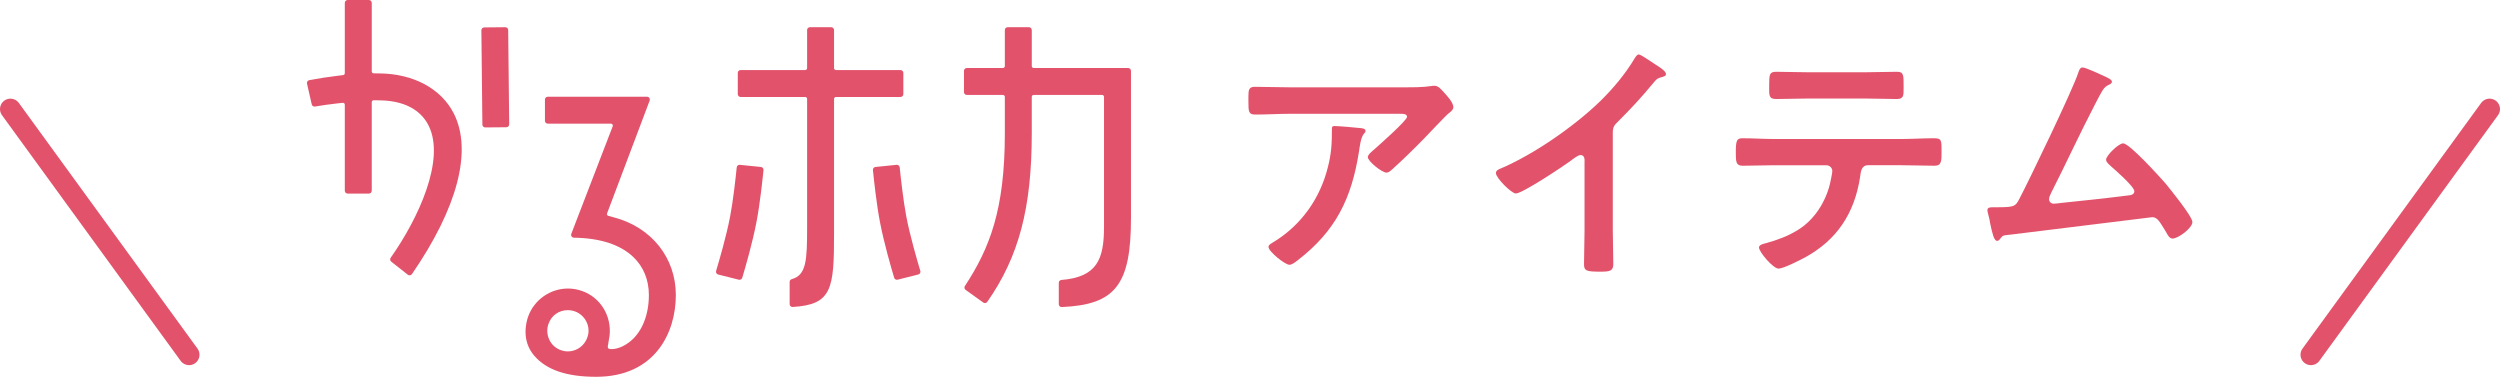
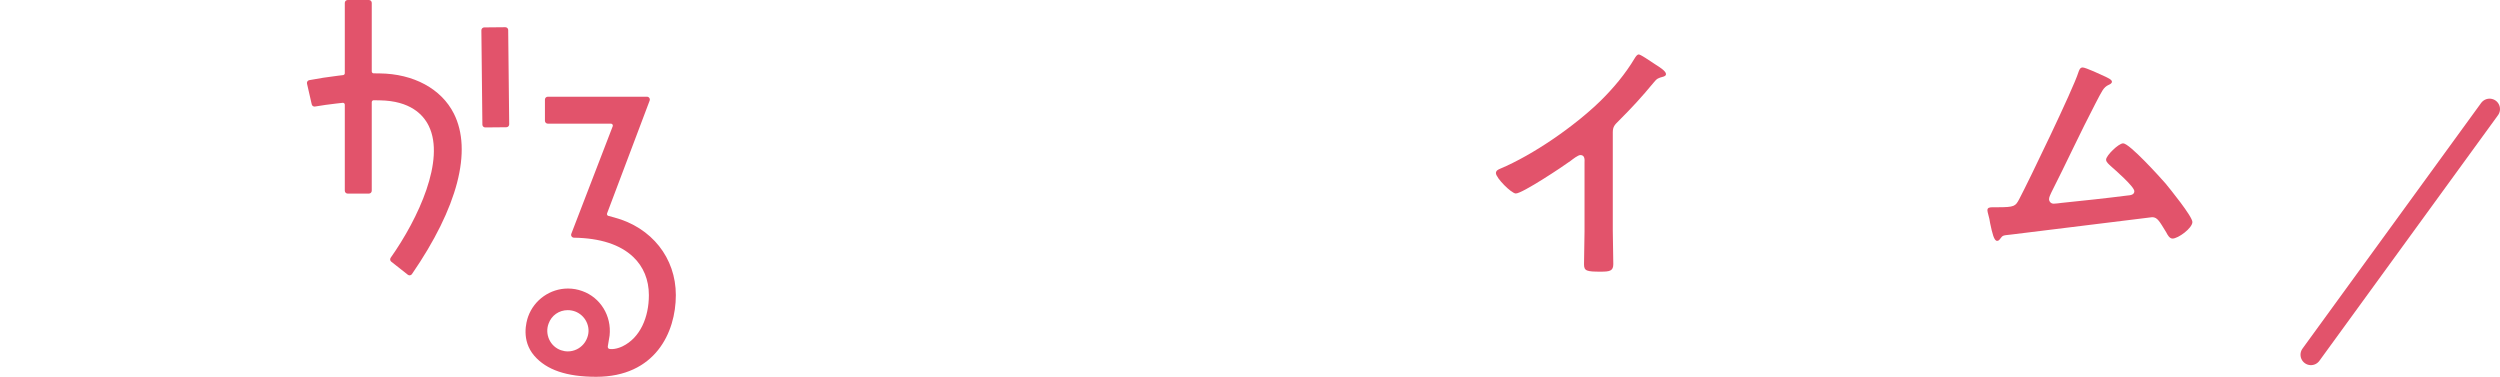
<svg xmlns="http://www.w3.org/2000/svg" id="_レイヤー_2" viewBox="0 0 359.854 54.237">
  <defs>
    <style>.cls-1{fill:none;stroke:#e2536b;stroke-linecap:round;stroke-miterlimit:10;stroke-width:3px;}.cls-2{fill:#e2536b;stroke-width:0px;}</style>
  </defs>
  <g id="layout">
-     <path class="cls-2" d="m202.2,12.568c1.209,0,2.639,0,3.812-.183.147-.037.293-.037.477-.037.55,0,.917.477,1.356.953.44.476,1.356,1.466,1.356,2.126,0,.403-.513.77-.807.99-.22.183-2.969,3.042-3.408,3.519-1.283,1.32-3.189,3.189-4.545,4.398-.257.22-.513.513-.88.513-.623,0-2.675-1.613-2.675-2.236,0-.366.66-.88.916-1.099.66-.586,4.728-4.178,4.728-4.691s-.806-.44-1.136-.44h-15.723c-1.686,0-3.335.11-4.985.11-.953,0-.99-.403-.99-1.869v-.733c0-.953.074-1.393.917-1.393,1.686,0,3.372.073,5.058.073h16.53Zm-6.414,5.864c.256.037.77.037.77.44,0,.146-.11.257-.22.366-.477.513-.623,1.942-.733,2.639-1.063,6.707-3.335,11.362-8.796,15.577-.293.22-.807.66-1.209.66-.624,0-3.006-1.906-3.006-2.565,0-.33.367-.477.88-.806,3.885-2.419,6.561-6.231,7.66-10.666.513-1.979.586-3.445.586-5.461,0-.293,0-.477.367-.477.476,0,3.152.22,3.702.293Z" />
    <path class="cls-2" d="m232.148,33.203c0,1.613.073,3.225.073,4.801,0,.99-.476,1.1-1.833,1.1-2.016,0-2.382-.11-2.382-1.063,0-1.576.073-3.152.073-4.728v-9.969c0-.22.11-1.026-.586-1.026-.366,0-1.136.623-1.429.843-1.1.806-6.927,4.691-7.88,4.691-.623,0-2.859-2.236-2.859-2.932,0-.366.33-.513.586-.623,4.801-2.016,10.702-6.121,14.404-9.713,1.906-1.869,3.628-3.922,4.985-6.194.11-.183.33-.55.586-.55s1.393.77,2.492,1.503c.403.257,1.429.88,1.429,1.32,0,.22-.183.293-.366.366-.807.22-.917.257-1.43.88-1.759,2.126-3.079,3.555-5.021,5.498-.55.55-.843.806-.843,1.649v14.148Z" />
-     <path class="cls-2" d="m273.716,20.008c1.539,0,3.079-.11,4.655-.11,1.136,0,1.099.293,1.099,2.016,0,1.246,0,1.943-.989,1.943-1.613,0-3.189-.073-4.765-.073h-4.802c-1.026,0-1.062.953-1.173,1.723-.806,5.168-3.298,9.016-7.917,11.545-.696.366-3.115,1.613-3.812,1.613-.806,0-2.822-2.419-2.822-3.042,0-.403.696-.55,1.026-.623,1.576-.44,3.189-1.026,4.582-1.906,2.346-1.429,3.995-4.032,4.618-6.671.073-.33.33-1.503.33-1.796,0-.476-.403-.843-.88-.843h-7.44c-1.503,0-3.042.073-4.582.073-.953,0-.99-.55-.99-1.869,0-1.686.11-2.089.917-2.089,1.576,0,3.115.11,4.655.11h18.289Zm-5.425-9.603c1.576,0,3.152-.073,4.765-.073.989,0,.953.476.953,2.272,0,1.136.037,1.649-.989,1.649-1.54,0-3.116-.073-4.691-.073h-7.99c-1.576,0-3.152.073-4.691.073-1.1,0-.99-.586-.99-1.979,0-1.539.037-1.942.99-1.942,1.576,0,3.152.073,4.765.073h7.88Z" />
    <path class="cls-2" d="m303.042,11.029c.257.146.953.403.953.733,0,.22-.256.367-.44.44-.806.366-.989.916-1.942,2.712-2.199,4.215-4.178,8.54-6.341,12.792-.11.257-.33.66-.33.953,0,.366.293.66.66.66.256,0,.843-.073,1.1-.11,3.188-.33,6.34-.66,9.493-1.063.403-.037,1.026-.073,1.026-.623,0-.66-2.785-3.079-3.408-3.628-.257-.257-.66-.55-.66-.916,0-.586,1.796-2.346,2.456-2.346.916,0,5.278,4.838,6.084,5.754.66.806,3.885,4.765,3.885,5.571,0,.88-2.053,2.382-2.859,2.382-.44,0-.733-.55-.917-.916-.953-1.539-1.246-2.162-2.016-2.162-.11,0-18.179,2.236-20.232,2.492-1.246.147-1.246.073-1.649.623-.11.146-.22.293-.44.293-.44,0-.696-1.099-.99-2.492-.073-.44-.146-.88-.293-1.356-.037-.183-.11-.366-.11-.55,0-.403.33-.44.807-.44h.623c2.492,0,2.602-.146,3.152-1.173,1.356-2.566,7.807-15.943,8.503-18.216.11-.293.22-.733.623-.733.44,0,2.712,1.063,3.262,1.32Z" />
    <path class="cls-2" d="m58.957,39.633c-.092,0-.182-.031-.255-.088l-2.386-1.881c-.172-.136-.207-.382-.082-.561,4.02-5.7,7.869-14.088,5.488-18.969-.802-1.646-2.677-3.622-7.048-3.69l-.894-.014c-.068,0-.136.028-.187.078-.053.052-.082.122-.082.196v12.75c0,.227-.184.412-.412.412h-3.055c-.227,0-.412-.184-.412-.412v-12.383c0-.078-.034-.153-.092-.206-.05-.044-.115-.069-.182-.069l-1.001.112c-1.005.114-2.019.258-3.014.426-.023.004-.046.006-.069.006-.189,0-.357-.13-.401-.32l-.683-2.987c-.025-.109-.004-.224.057-.317.061-.094.158-.158.268-.179,1.362-.257,2.744-.471,4.109-.635l.767-.093c.138-.017.241-.133.241-.272V.412c0-.227.184-.412.412-.412h3.055c.227,0,.412.184.412.412v9.871c0,.15.121.273.271.274l.862.009c4.889.052,8.883,2.213,10.683,5.78,2.694,5.333.552,13.54-6.032,23.108-.064.094-.165.156-.277.173-.02.003-.041.005-.061.005Zm10.893-21.29l3.037-.028c.109-.001.214-.046.291-.124.076-.078.118-.183.117-.293l-.145-13.573c-.002-.173-.11-.32-.262-.379-.048-.019-.099-.028-.153-.028l-3.037.028c-.109.001-.214.046-.291.124-.076.078-.118.183-.117.293l.145,13.573c.002.173.11.32.262.379.048.019.099.028.153.028Z" />
    <path class="cls-2" d="m85.804,54.237c-4.229,0-7.14-.991-8.899-3.029-1.907-2.214-1.153-4.89-.877-5.658.875-2.404,3.176-4.018,5.727-4.018.704,0,1.397.123,2.062.365,2.612.932,4.229,3.563,3.931,6.397l-.255,1.537c-.022.143.015.272.117.347.046.032.103.044.159.054.192.034.546.034,1.002-.078.445-.109.843-.304.843-.304,2.55-1.244,3.788-4.19,3.788-7.375,0-2.191-.777-4.087-2.248-5.485-1.879-1.785-4.752-2.719-8.54-2.776-.135-.002-.259-.07-.335-.181-.075-.111-.091-.252-.043-.378l5.961-15.482c.033-.085.022-.18-.029-.254-.051-.074-.136-.119-.226-.119h-9.09c-.227,0-.412-.184-.412-.412v-3.054c0-.227.184-.412.412-.412h14.276c.135,0,.262.067.338.178.077.111.095.253.047.38l-6.128,16.235c-.027.072-.023.153.013.223.035.069.098.119.173.139l.851.227c5.382,1.438,8.86,5.823,8.86,11.172,0,5.426-3.006,11.762-11.476,11.762Zm-4.079-9.594c-1.262,0-2.347.764-2.764,1.947-.276.735-.24,1.567.096,2.288.337.724.935,1.268,1.682,1.531.325.114.66.172.996.172.452,0,.889-.102,1.296-.302.708-.348,1.242-.949,1.505-1.694.276-.733.234-1.53-.114-2.252-.337-.698-.921-1.232-1.643-1.503-.353-.124-.7-.186-1.053-.186Z" />
-     <path class="cls-2" d="m152.815,44.198c-.106,0-.208-.041-.285-.114-.081-.078-.127-.185-.127-.297v-3.08c0-.215.165-.393.379-.41,5.155-.413,6.132-3.01,6.132-7.657V13.941c0-.151-.123-.274-.274-.274h-9.852c-.151,0-.274.123-.274.274v5.277c0,10.706-1.855,17.726-6.403,24.23-.063.09-.16.151-.268.17-.023.004-.046.006-.069.006-.086,0-.169-.026-.24-.077l-2.54-1.819c-.18-.129-.225-.376-.104-.561,3.549-5.408,5.748-10.966,5.748-21.949v-5.277c0-.151-.123-.274-.274-.274h-5.197c-.227,0-.412-.184-.412-.412v-3.054c0-.227.184-.412.412-.412h5.197c.151,0,.274-.123.274-.274v-5.189c0-.227.184-.412.412-.412h3.054c.227,0,.412.184.412.412v5.189c0,.151.123.274.274.274h13.593c.227,0,.412.184.412.412v21.182c0,9.608-2.234,12.482-9.96,12.815-.006,0-.012,0-.017,0Z" />
-     <path class="cls-2" d="m114.073,44.187c-.104,0-.206-.04-.282-.112-.083-.078-.129-.186-.129-.3v-3.195c0-.185.123-.347.302-.397,2.122-.589,2.212-2.739,2.212-7.545V14.234c0-.151-.123-.274-.274-.274h-9.293c-.227,0-.412-.184-.412-.412v-3.054c0-.227.184-.412.412-.412h9.293c.151,0,.274-.123.274-.274v-5.482c0-.227.184-.412.412-.412h3.054c.227,0,.412.184.412.412v5.482c0,.151.123.274.274.274h9.289c.227,0,.412.184.412.412v3.054c0,.227-.184.412-.412.412h-9.289c-.151,0-.274.123-.274.274v19.318c0,7.983-.254,10.3-5.955,10.634-.008,0-.016,0-.024,0Zm15.131-3.928l2.975-.747c.109-.027.202-.099.258-.197.055-.098.068-.214.036-.322-.425-1.407-1.473-4.985-2.014-7.807-.451-2.358-.817-5.747-.953-7.094-.011-.109-.064-.209-.149-.278-.074-.06-.165-.093-.26-.093-.014,0-3.079.312-3.079.312-.226.023-.391.224-.368.45.139,1.389.517,4.892,1.003,7.431.59,3.082,1.635,6.666,2.056,8.064.053.177.216.293.394.293.033,0,.067-.004.1-.012Zm-22.363-.28c.422-1.398,1.466-4.98,2.056-8.064.486-2.539.864-6.042,1.003-7.431.023-.226-.142-.428-.368-.45,0,0-3.065-.312-3.079-.312-.095,0-.186.033-.26.093-.085.069-.138.169-.149.278-.136,1.347-.501,4.736-.953,7.094-.539,2.814-1.587,6.397-2.014,7.807-.032.108-.019.224.036.322.056.098.149.169.258.197l2.975.747c.034.008.067.012.1.012.178,0,.341-.115.394-.293Z" />
-     <line class="cls-1" x1="27.215" y1="51.059" x2="1.5" y2="15.701" />
    <line class="cls-1" x1="332.639" y1="51.059" x2="358.354" y2="15.701" />
  </g>
</svg>